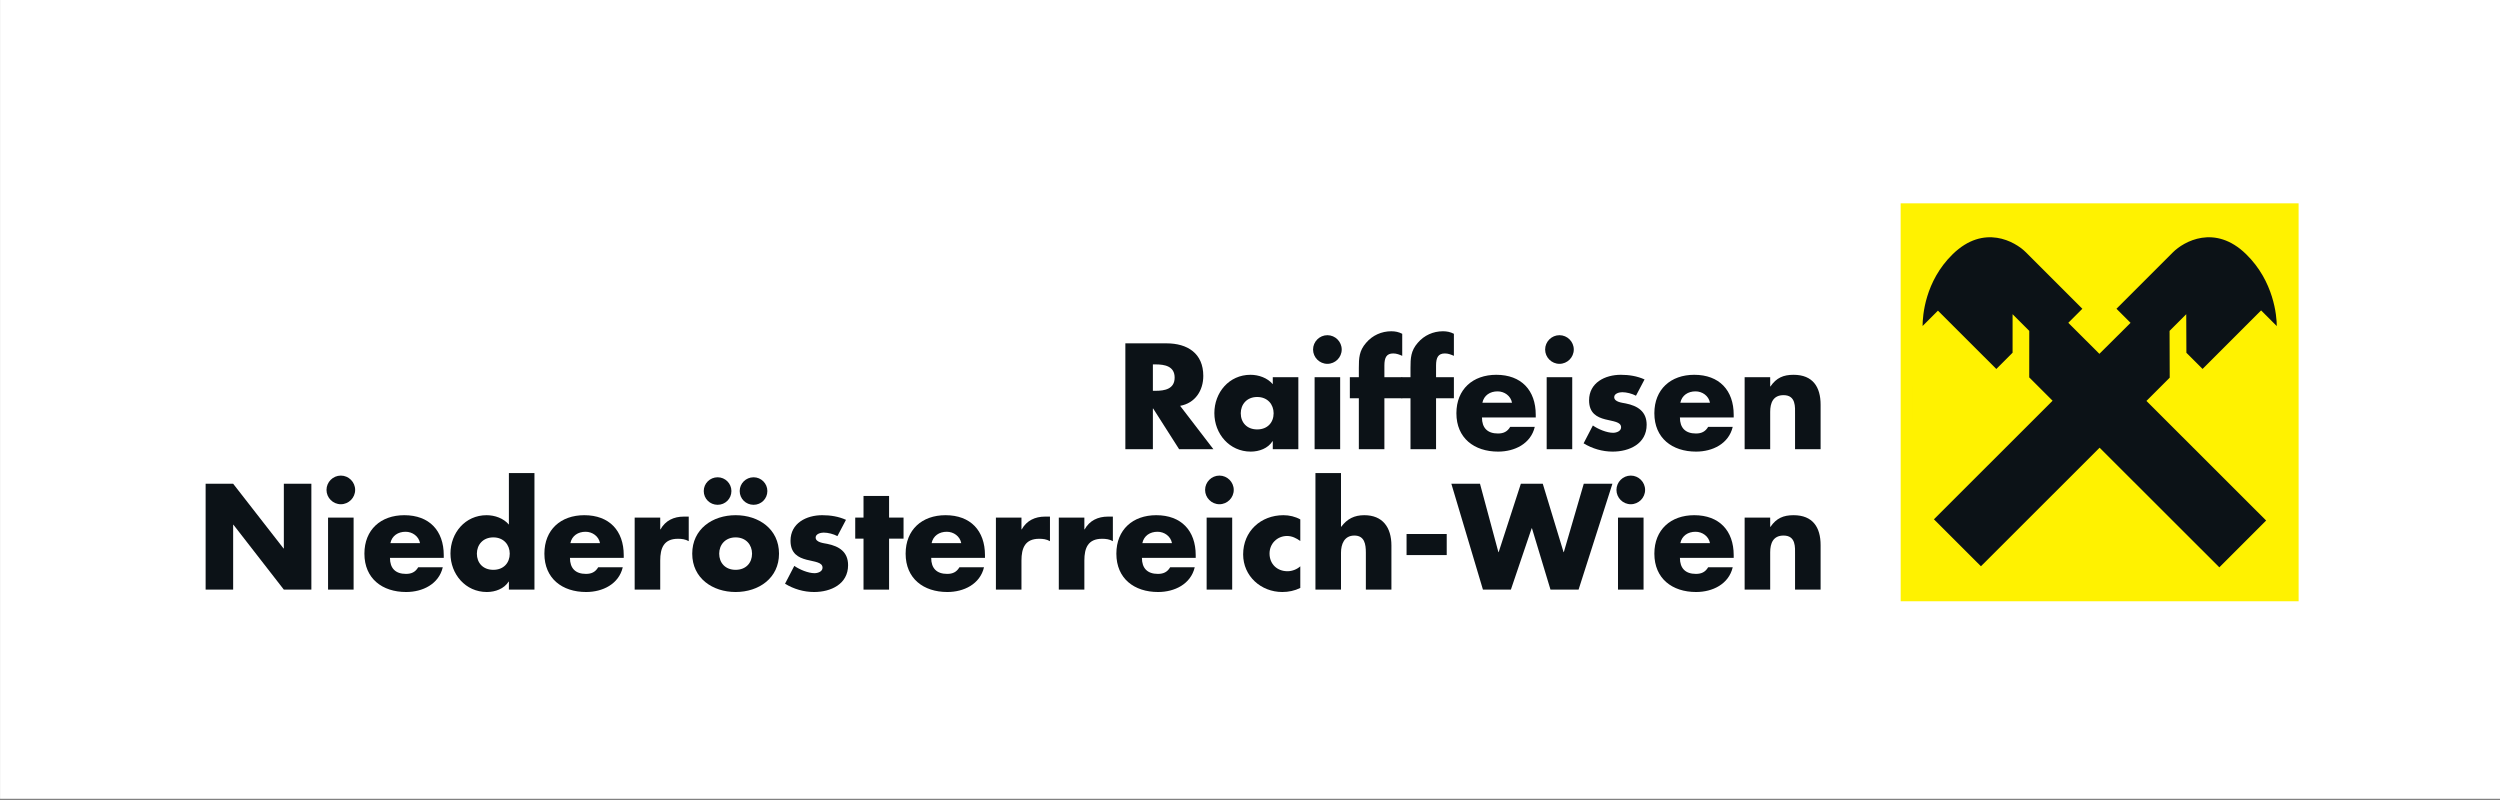
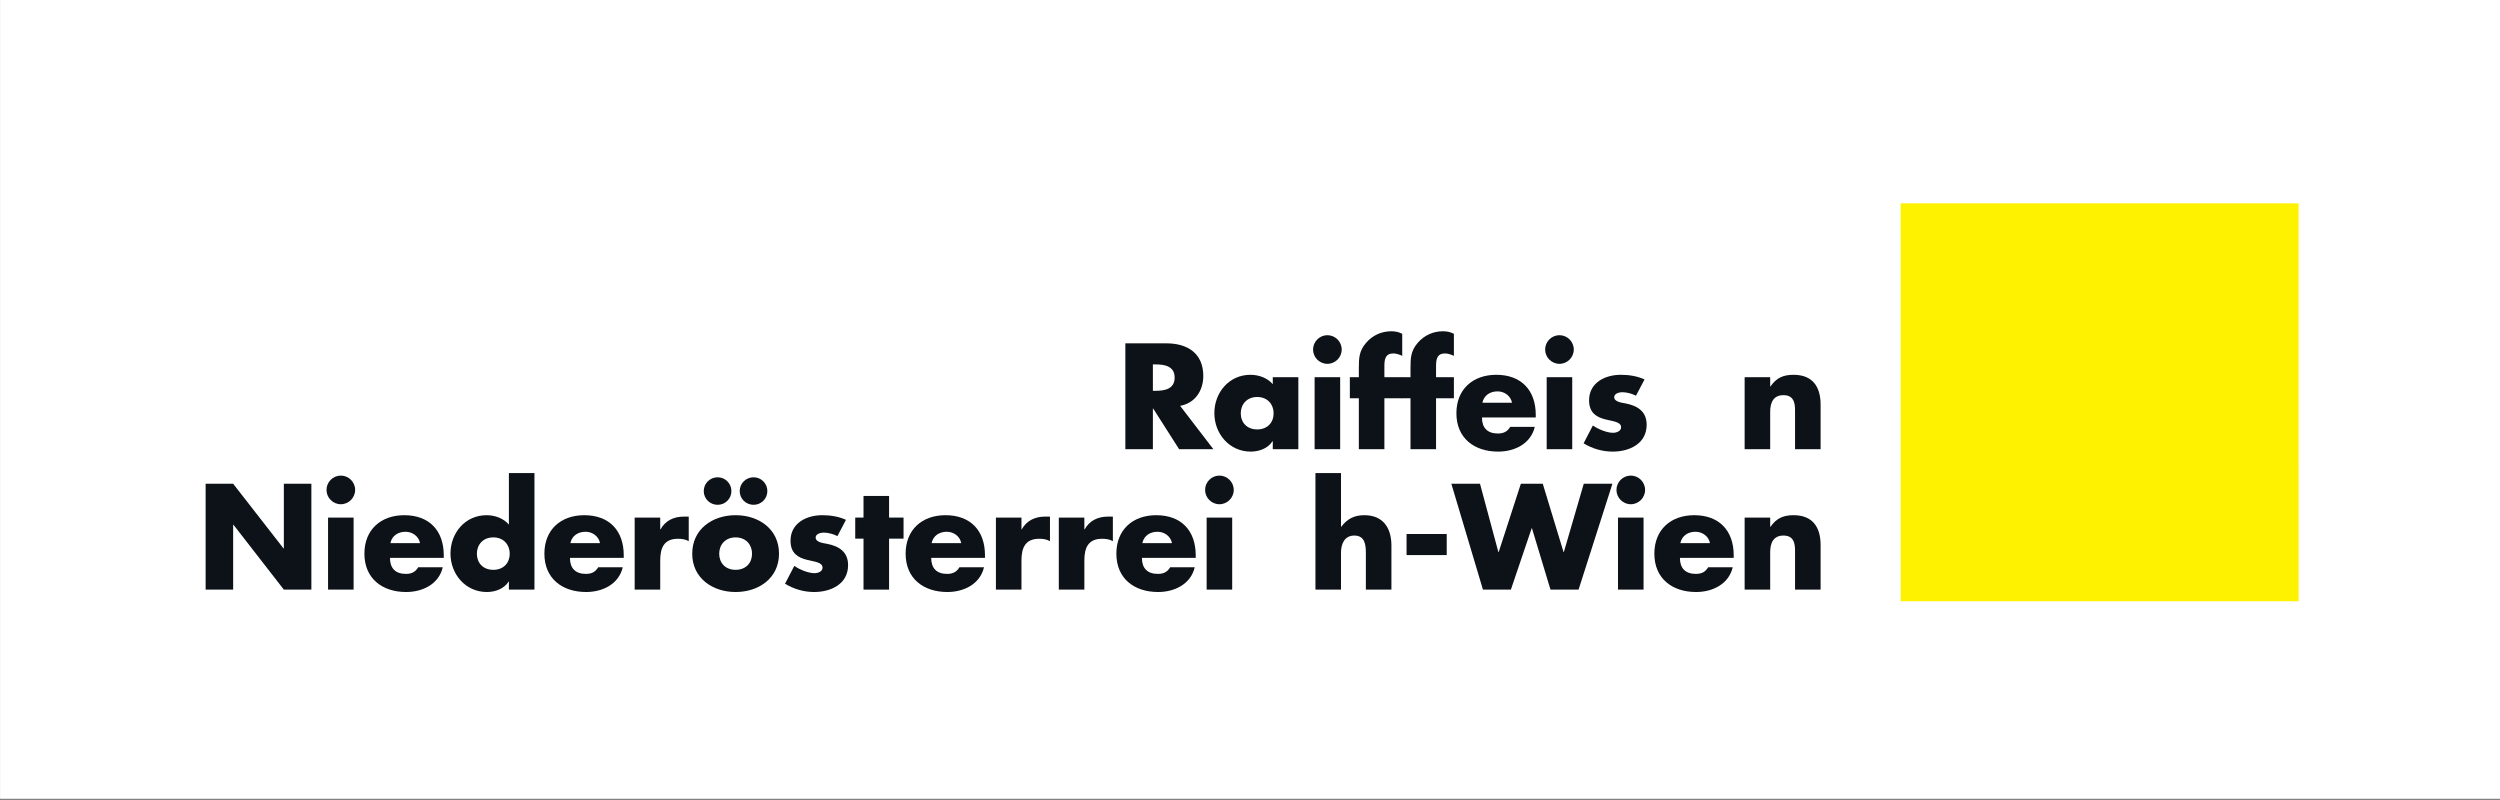
<svg xmlns="http://www.w3.org/2000/svg" width="100%" height="100%" viewBox="0 0 1484 475" version="1.1" xml:space="preserve" style="fill-rule:evenodd;clip-rule:evenodd;stroke-linejoin:round;stroke-miterlimit:2;">
  <rect x="0" y="0" width="1484" height="475" fill="#808080" stroke="none" />
  <g transform="matrix(4.167,0,0,4.167,0,0)">
    <g transform="matrix(0.244,0,0,0.249,-5.359,-4.49)">
      <rect x="22" y="18" width="1461.33" height="457" style="fill:white;" />
    </g>
    <path d="M270.752,28.961L327.442,28.963L327.445,85.654L270.758,85.654L270.752,28.961Z" style="fill:rgb(255,242,0);" />
    <path d="M272.394,30.602L325.803,30.606L325.805,84.013L272.4,84.013L272.394,30.602Z" style="fill:rgb(255,242,0);fill-rule:nonzero;" />
-     <path d="M299.094,63.777L316.151,80.817L322.816,74.15L305.764,57.113L309.082,53.798L309.061,47.135L311.436,44.76L311.458,50.255L313.76,52.556L322.099,44.218L324.331,46.449C324.331,45.016 323.924,40.068 319.961,36.205C315.521,31.877 311.077,34.406 309.546,35.937L301.496,43.985L303.504,45.989L299.064,50.405L294.635,45.985L296.636,43.984L288.589,35.937C287.058,34.406 282.613,31.877 278.174,36.205C274.21,40.068 273.878,45.007 273.878,46.441L276.063,44.252L284.382,52.563L286.697,50.244L286.698,44.76L289.074,47.135L289.069,53.761L292.397,57.086L275.492,73.975L282.189,80.666L299.094,63.777Z" style="fill:rgb(12,18,23);fill-rule:nonzero;" />
    <path d="M164.231,55.671L164.611,55.671C165.891,55.671 167.331,55.431 167.331,53.791C167.331,52.15 165.891,51.91 164.611,51.91L164.231,51.91L164.231,55.671ZM172.852,63.993L167.971,63.993L164.271,58.192L164.231,58.192L164.231,63.993L160.31,63.993L160.31,48.91L166.171,48.91C169.152,48.91 171.412,50.33 171.412,53.551C171.412,55.631 170.252,57.431 168.111,57.812L172.852,63.993Z" style="fill:rgb(12,18,23);fill-rule:nonzero;" />
    <path d="M176.75,58.872C176.75,60.172 177.611,61.172 179.091,61.172C180.571,61.172 181.431,60.172 181.431,58.872C181.431,57.612 180.571,56.552 179.091,56.552C177.611,56.552 176.75,57.612 176.75,58.872ZM184.952,63.993L181.311,63.993L181.311,62.853L181.271,62.853C180.631,63.873 179.371,64.333 178.171,64.333C175.13,64.333 172.989,61.792 172.989,58.852C172.989,55.911 175.09,53.391 178.131,53.391C179.311,53.391 180.551,53.831 181.311,54.731L181.311,53.731L184.952,53.731L184.952,63.993Z" style="fill:rgb(12,18,23);fill-rule:nonzero;" />
    <path d="M190.91,63.993L187.269,63.993L187.269,53.731L190.91,53.731L190.91,63.993ZM191.13,49.79C191.13,50.91 190.21,51.83 189.09,51.83C187.969,51.83 187.049,50.91 187.049,49.79C187.049,48.67 187.969,47.749 189.09,47.749C190.21,47.749 191.13,48.67 191.13,49.79Z" style="fill:rgb(12,18,23);fill-rule:nonzero;" />
    <path d="M197.21,63.993L193.57,63.993L193.57,56.731L192.289,56.731L192.289,53.731L193.57,53.731L193.57,52.43C193.57,51.01 193.61,49.97 194.61,48.83C195.51,47.769 196.81,47.189 198.19,47.189C198.75,47.189 199.251,47.289 199.751,47.55L199.751,50.69C199.331,50.51 198.95,50.35 198.47,50.35C197.53,50.35 197.21,50.91 197.21,52.071L197.21,53.731L199.751,53.731L199.751,56.731L197.21,56.731L197.21,63.993Z" style="fill:rgb(12,18,23);fill-rule:nonzero;" />
    <path d="M204.57,63.993L200.929,63.993L200.929,56.731L199.649,56.731L199.649,53.731L200.929,53.731L200.929,52.43C200.929,51.01 200.969,49.97 201.969,48.83C202.87,47.769 204.17,47.189 205.55,47.189C206.11,47.189 206.611,47.289 207.111,47.55L207.111,50.69C206.691,50.51 206.31,50.35 205.83,50.35C204.89,50.35 204.57,50.91 204.57,52.071L204.57,53.731L207.111,53.731L207.111,56.731L204.57,56.731L204.57,63.993Z" style="fill:rgb(12,18,23);fill-rule:nonzero;" />
    <path d="M215.39,57.371C215.21,56.391 214.31,55.751 213.33,55.751C212.27,55.751 211.389,56.311 211.17,57.371L215.39,57.371ZM218.771,59.472L211.11,59.472C211.11,60.952 211.889,61.753 213.39,61.753C214.17,61.753 214.73,61.492 215.13,60.812L218.631,60.812C218.351,62.012 217.631,62.893 216.691,63.473C215.75,64.053 214.59,64.333 213.41,64.333C210.009,64.333 207.468,62.412 207.468,58.872C207.468,55.451 209.809,53.391 213.15,53.391C216.711,53.391 218.771,55.591 218.771,59.092L218.771,59.472Z" style="fill:rgb(12,18,23);fill-rule:nonzero;" />
    <path d="M223.969,63.993L220.328,63.993L220.328,53.731L223.969,53.731L223.969,63.993ZM224.189,49.79C224.189,50.91 223.269,51.83 222.149,51.83C221.028,51.83 220.108,50.91 220.108,49.79C220.108,48.67 221.028,47.749 222.149,47.749C223.269,47.749 224.189,48.67 224.189,49.79Z" style="fill:rgb(12,18,23);fill-rule:nonzero;" />
    <path d="M233.049,56.371C232.489,56.071 231.709,55.871 231.089,55.871C230.669,55.871 229.948,56.051 229.948,56.572C229.948,57.271 231.089,57.371 231.589,57.471C233.289,57.812 234.57,58.612 234.57,60.512C234.57,63.213 232.109,64.333 229.729,64.333C228.268,64.333 226.828,63.913 225.588,63.153L226.908,60.612C227.648,61.132 228.888,61.653 229.789,61.653C230.249,61.653 230.929,61.432 230.929,60.872C230.929,60.072 229.789,60.032 228.648,59.732C227.508,59.432 226.368,58.872 226.368,57.032C226.368,54.511 228.648,53.391 230.889,53.391C232.049,53.391 233.209,53.571 234.27,54.051L233.049,56.371Z" style="fill:rgb(12,18,23);fill-rule:nonzero;" />
-     <path d="M243.589,57.371C243.409,56.391 242.509,55.751 241.528,55.751C240.468,55.751 239.588,56.311 239.368,57.371L243.589,57.371ZM246.97,59.472L239.308,59.472C239.308,60.952 240.088,61.753 241.589,61.753C242.369,61.753 242.929,61.492 243.329,60.812L246.83,60.812C246.549,62.012 245.829,62.893 244.889,63.473C243.949,64.053 242.789,64.333 241.609,64.333C238.208,64.333 235.667,62.412 235.667,58.872C235.667,55.451 238.008,53.391 241.348,53.391C244.909,53.391 246.97,55.591 246.97,59.092L246.97,59.472Z" style="fill:rgb(12,18,23);fill-rule:nonzero;" />
    <path d="M252.168,55.051L252.208,55.051C253.049,53.811 254.069,53.391 255.489,53.391C258.25,53.391 259.35,55.131 259.35,57.652L259.35,63.993L255.709,63.993L255.709,58.992C255.709,58.012 255.869,56.291 254.069,56.291C252.589,56.291 252.168,57.391 252.168,58.672L252.168,63.993L248.528,63.993L248.528,53.731L252.168,53.731L252.168,55.051Z" style="fill:rgb(12,18,23);fill-rule:nonzero;" />
    <path d="M29.292,68.91L33.213,68.91L40.394,78.132L40.434,78.132L40.434,68.91L44.355,68.91L44.355,83.993L40.434,83.993L33.253,74.751L33.213,74.751L33.213,83.993L29.292,83.993L29.292,68.91Z" style="fill:rgb(12,18,23);fill-rule:nonzero;" />
    <path d="M50.372,83.993L46.732,83.993L46.732,73.731L50.372,73.731L50.372,83.993ZM50.592,69.79C50.592,70.91 49.673,71.83 48.552,71.83C47.432,71.83 46.511,70.91 46.511,69.79C46.511,68.67 47.432,67.749 48.552,67.749C49.673,67.749 50.592,68.67 50.592,69.79Z" style="fill:rgb(12,18,23);fill-rule:nonzero;" />
    <path d="M59.833,77.371C59.653,76.391 58.753,75.751 57.772,75.751C56.712,75.751 55.832,76.311 55.612,77.371L59.833,77.371ZM63.214,79.472L55.552,79.472C55.552,80.952 56.332,81.753 57.832,81.753C58.613,81.753 59.173,81.492 59.572,80.812L63.073,80.812C62.793,82.012 62.073,82.892 61.133,83.472C60.193,84.053 59.032,84.333 57.852,84.333C54.451,84.333 51.911,82.413 51.911,78.872C51.911,75.451 54.252,73.391 57.592,73.391C61.153,73.391 63.214,75.591 63.214,79.092L63.214,79.472Z" style="fill:rgb(12,18,23);fill-rule:nonzero;" />
    <path d="M67.932,78.872C67.932,80.172 68.792,81.173 70.273,81.173C71.753,81.173 72.613,80.172 72.613,78.872C72.613,77.612 71.753,76.552 70.273,76.552C68.792,76.552 67.932,77.612 67.932,78.872ZM72.493,82.852L72.453,82.852C71.813,83.873 70.552,84.333 69.352,84.333C66.312,84.333 64.171,81.793 64.171,78.852C64.171,75.911 66.272,73.391 69.312,73.391C70.492,73.391 71.733,73.831 72.493,74.731L72.493,67.389L76.134,67.389L76.134,83.993L72.493,83.993L72.493,82.852Z" style="fill:rgb(12,18,23);fill-rule:nonzero;" />
    <path d="M85.472,77.371C85.292,76.391 84.392,75.751 83.412,75.751C82.352,75.751 81.471,76.311 81.252,77.371L85.472,77.371ZM88.853,79.472L81.192,79.472C81.192,80.952 81.971,81.753 83.472,81.753C84.252,81.753 84.812,81.492 85.212,80.812L88.713,80.812C88.433,82.012 87.713,82.892 86.773,83.472C85.832,84.053 84.672,84.333 83.492,84.333C80.091,84.333 77.55,82.413 77.55,78.872C77.55,75.451 79.891,73.391 83.232,73.391C86.793,73.391 88.853,75.591 88.853,79.092L88.853,79.472Z" style="fill:rgb(12,18,23);fill-rule:nonzero;" />
    <path d="M94.051,75.411L94.091,75.411C94.791,74.151 95.991,73.591 97.412,73.591L98.112,73.591L98.112,77.092C97.612,76.811 97.132,76.751 96.572,76.751C94.551,76.751 94.051,78.092 94.051,79.852L94.051,83.993L90.41,83.993L90.41,73.731L94.051,73.731L94.051,75.411Z" style="fill:rgb(12,18,23);fill-rule:nonzero;" />
    <path d="M109.313,69.95C109.313,71.05 108.433,71.91 107.353,71.91C106.252,71.91 105.372,71.05 105.372,69.95C105.372,68.87 106.252,67.99 107.353,67.99C108.433,67.99 109.313,68.87 109.313,69.95ZM102.451,78.872C102.451,80.172 103.312,81.173 104.792,81.173C106.272,81.173 107.132,80.172 107.132,78.872C107.132,77.612 106.272,76.552 104.792,76.552C103.312,76.552 102.451,77.612 102.451,78.872ZM104.192,69.95C104.192,71.05 103.312,71.91 102.232,71.91C101.131,71.91 100.251,71.05 100.251,69.95C100.251,68.87 101.131,67.99 102.232,67.99C103.312,67.99 104.192,68.87 104.192,69.95ZM110.973,78.872C110.973,82.352 108.093,84.333 104.792,84.333C101.511,84.333 98.61,82.373 98.61,78.872C98.61,75.371 101.491,73.391 104.792,73.391C108.093,73.391 110.973,75.371 110.973,78.872Z" style="fill:rgb(12,18,23);fill-rule:nonzero;" />
    <path d="M119.292,76.371C118.732,76.071 117.952,75.871 117.332,75.871C116.911,75.871 116.191,76.051 116.191,76.572C116.191,77.271 117.332,77.371 117.832,77.471C119.532,77.812 120.812,78.612 120.812,80.512C120.812,83.213 118.352,84.333 115.971,84.333C114.511,84.333 113.07,83.913 111.83,83.153L113.151,80.612C113.891,81.133 115.131,81.652 116.031,81.652C116.491,81.652 117.172,81.432 117.172,80.872C117.172,80.072 116.031,80.032 114.891,79.732C113.751,79.432 112.611,78.872 112.611,77.032C112.611,74.511 114.891,73.391 117.132,73.391C118.292,73.391 119.452,73.571 120.512,74.051L119.292,76.371Z" style="fill:rgb(12,18,23);fill-rule:nonzero;" />
    <path d="M126.651,83.993L123.01,83.993L123.01,76.731L121.83,76.731L121.83,73.731L123.01,73.731L123.01,70.65L126.651,70.65L126.651,73.731L128.712,73.731L128.712,76.731L126.651,76.731L126.651,83.993Z" style="fill:rgb(12,18,23);fill-rule:nonzero;" />
    <path d="M136.931,77.371C136.751,76.391 135.851,75.751 134.871,75.751C133.811,75.751 132.93,76.311 132.711,77.371L136.931,77.371ZM140.312,79.472L132.651,79.472C132.651,80.952 133.43,81.753 134.931,81.753C135.711,81.753 136.271,81.492 136.671,80.812L140.172,80.812C139.892,82.012 139.172,82.892 138.232,83.472C137.291,84.053 136.131,84.333 134.951,84.333C131.55,84.333 129.009,82.413 129.009,78.872C129.009,75.451 131.35,73.391 134.691,73.391C138.252,73.391 140.312,75.591 140.312,79.092L140.312,79.472Z" style="fill:rgb(12,18,23);fill-rule:nonzero;" />
    <path d="M145.51,75.411L145.55,75.411C146.251,74.151 147.451,73.591 148.871,73.591L149.571,73.591L149.571,77.092C149.071,76.811 148.591,76.751 148.031,76.751C146.011,76.751 145.51,78.092 145.51,79.852L145.51,83.993L141.87,83.993L141.87,73.731L145.51,73.731L145.51,75.411Z" style="fill:rgb(12,18,23);fill-rule:nonzero;" />
    <path d="M154.47,75.411L154.51,75.411C155.21,74.151 156.41,73.591 157.831,73.591L158.531,73.591L158.531,77.092C158.031,76.811 157.551,76.751 156.99,76.751C154.97,76.751 154.47,78.092 154.47,79.852L154.47,83.993L150.829,83.993L150.829,73.731L154.47,73.731L154.47,75.411Z" style="fill:rgb(12,18,23);fill-rule:nonzero;" />
-     <path d="M166.951,77.371C166.771,76.391 165.871,75.751 164.89,75.751C163.83,75.751 162.95,76.311 162.73,77.371L166.951,77.371ZM170.332,79.472L162.67,79.472C162.67,80.952 163.45,81.753 164.95,81.753C165.731,81.753 166.291,81.492 166.691,80.812L170.192,80.812C169.911,82.012 169.191,82.892 168.251,83.472C167.311,84.053 166.151,84.333 164.97,84.333C161.57,84.333 159.029,82.413 159.029,78.872C159.029,75.451 161.37,73.391 164.71,73.391C168.271,73.391 170.332,75.591 170.332,79.092L170.332,79.472Z" style="fill:rgb(12,18,23);fill-rule:nonzero;" />
+     <path d="M166.951,77.371C166.771,76.391 165.871,75.751 164.89,75.751C163.83,75.751 162.95,76.311 162.73,77.371L166.951,77.371M170.332,79.472L162.67,79.472C162.67,80.952 163.45,81.753 164.95,81.753C165.731,81.753 166.291,81.492 166.691,80.812L170.192,80.812C169.911,82.012 169.191,82.892 168.251,83.472C167.311,84.053 166.151,84.333 164.97,84.333C161.57,84.333 159.029,82.413 159.029,78.872C159.029,75.451 161.37,73.391 164.71,73.391C168.271,73.391 170.332,75.591 170.332,79.092L170.332,79.472Z" style="fill:rgb(12,18,23);fill-rule:nonzero;" />
    <path d="M175.529,83.993L171.889,83.993L171.889,73.731L175.529,73.731L175.529,83.993ZM175.75,69.79C175.75,70.91 174.83,71.83 173.709,71.83C172.589,71.83 171.669,70.91 171.669,69.79C171.669,68.67 172.589,67.749 173.709,67.749C174.83,67.749 175.75,68.67 175.75,69.79Z" style="fill:rgb(12,18,23);fill-rule:nonzero;" />
-     <path d="M185.231,77.072C184.69,76.671 184.05,76.351 183.35,76.351C181.95,76.351 180.849,77.431 180.849,78.852C180.849,80.332 181.91,81.373 183.41,81.373C184.05,81.373 184.75,81.112 185.231,80.673L185.231,83.753C184.43,84.153 183.55,84.333 182.67,84.333C179.629,84.333 177.089,82.073 177.089,78.972C177.089,75.671 179.609,73.391 182.83,73.391C183.67,73.391 184.51,73.591 185.231,73.991L185.231,77.072Z" style="fill:rgb(12,18,23);fill-rule:nonzero;" />
    <path d="M191.029,67.389L191.029,75.031L191.069,75.031C191.909,73.911 192.929,73.391 194.35,73.391C196.95,73.391 198.211,75.111 198.211,77.712L198.211,83.993L194.57,83.993L194.57,78.732C194.57,77.532 194.39,76.291 192.929,76.291C191.489,76.291 191.029,77.532 191.029,78.732L191.029,83.993L187.388,83.993L187.388,67.389L191.029,67.389Z" style="fill:rgb(12,18,23);fill-rule:nonzero;" />
    <rect x="200.368" y="76.071" width="5.721" height="3.001" style="fill:rgb(12,18,23);fill-rule:nonzero;" />
    <path d="M213.449,78.652L213.489,78.652L216.65,68.91L219.771,68.91L222.732,78.652L222.771,78.652L225.612,68.91L229.693,68.91L224.872,83.993L220.871,83.993L218.231,75.251L218.191,75.251L215.23,83.993L211.249,83.993L206.748,68.91L210.829,68.91L213.449,78.652Z" style="fill:rgb(12,18,23);fill-rule:nonzero;" />
    <path d="M234.129,83.993L230.488,83.993L230.488,73.731L234.129,73.731L234.129,83.993ZM234.349,69.79C234.349,70.91 233.429,71.83 232.308,71.83C231.188,71.83 230.268,70.91 230.268,69.79C230.268,68.67 231.188,67.749 232.308,67.749C233.429,67.749 234.349,68.67 234.349,69.79Z" style="fill:rgb(12,18,23);fill-rule:nonzero;" />
    <path d="M243.59,77.371C243.409,76.391 242.509,75.751 241.529,75.751C240.469,75.751 239.589,76.311 239.369,77.371L243.59,77.371ZM246.97,79.472L239.309,79.472C239.309,80.952 240.089,81.753 241.589,81.753C242.369,81.753 242.929,81.492 243.329,80.812L246.83,80.812C246.55,82.012 245.83,82.892 244.89,83.472C243.949,84.053 242.789,84.333 241.609,84.333C238.208,84.333 235.668,82.413 235.668,78.872C235.668,75.451 238.008,73.391 241.349,73.391C244.91,73.391 246.97,75.591 246.97,79.092L246.97,79.472Z" style="fill:rgb(12,18,23);fill-rule:nonzero;" />
    <path d="M252.168,75.051L252.208,75.051C253.049,73.811 254.069,73.391 255.489,73.391C258.25,73.391 259.35,75.131 259.35,77.652L259.35,83.993L255.709,83.993L255.709,78.992C255.709,78.012 255.869,76.291 254.069,76.291C252.589,76.291 252.168,77.391 252.168,78.672L252.168,83.993L248.528,83.993L248.528,73.731L252.168,73.731L252.168,75.051Z" style="fill:rgb(12,18,23);fill-rule:nonzero;" />
  </g>
</svg>